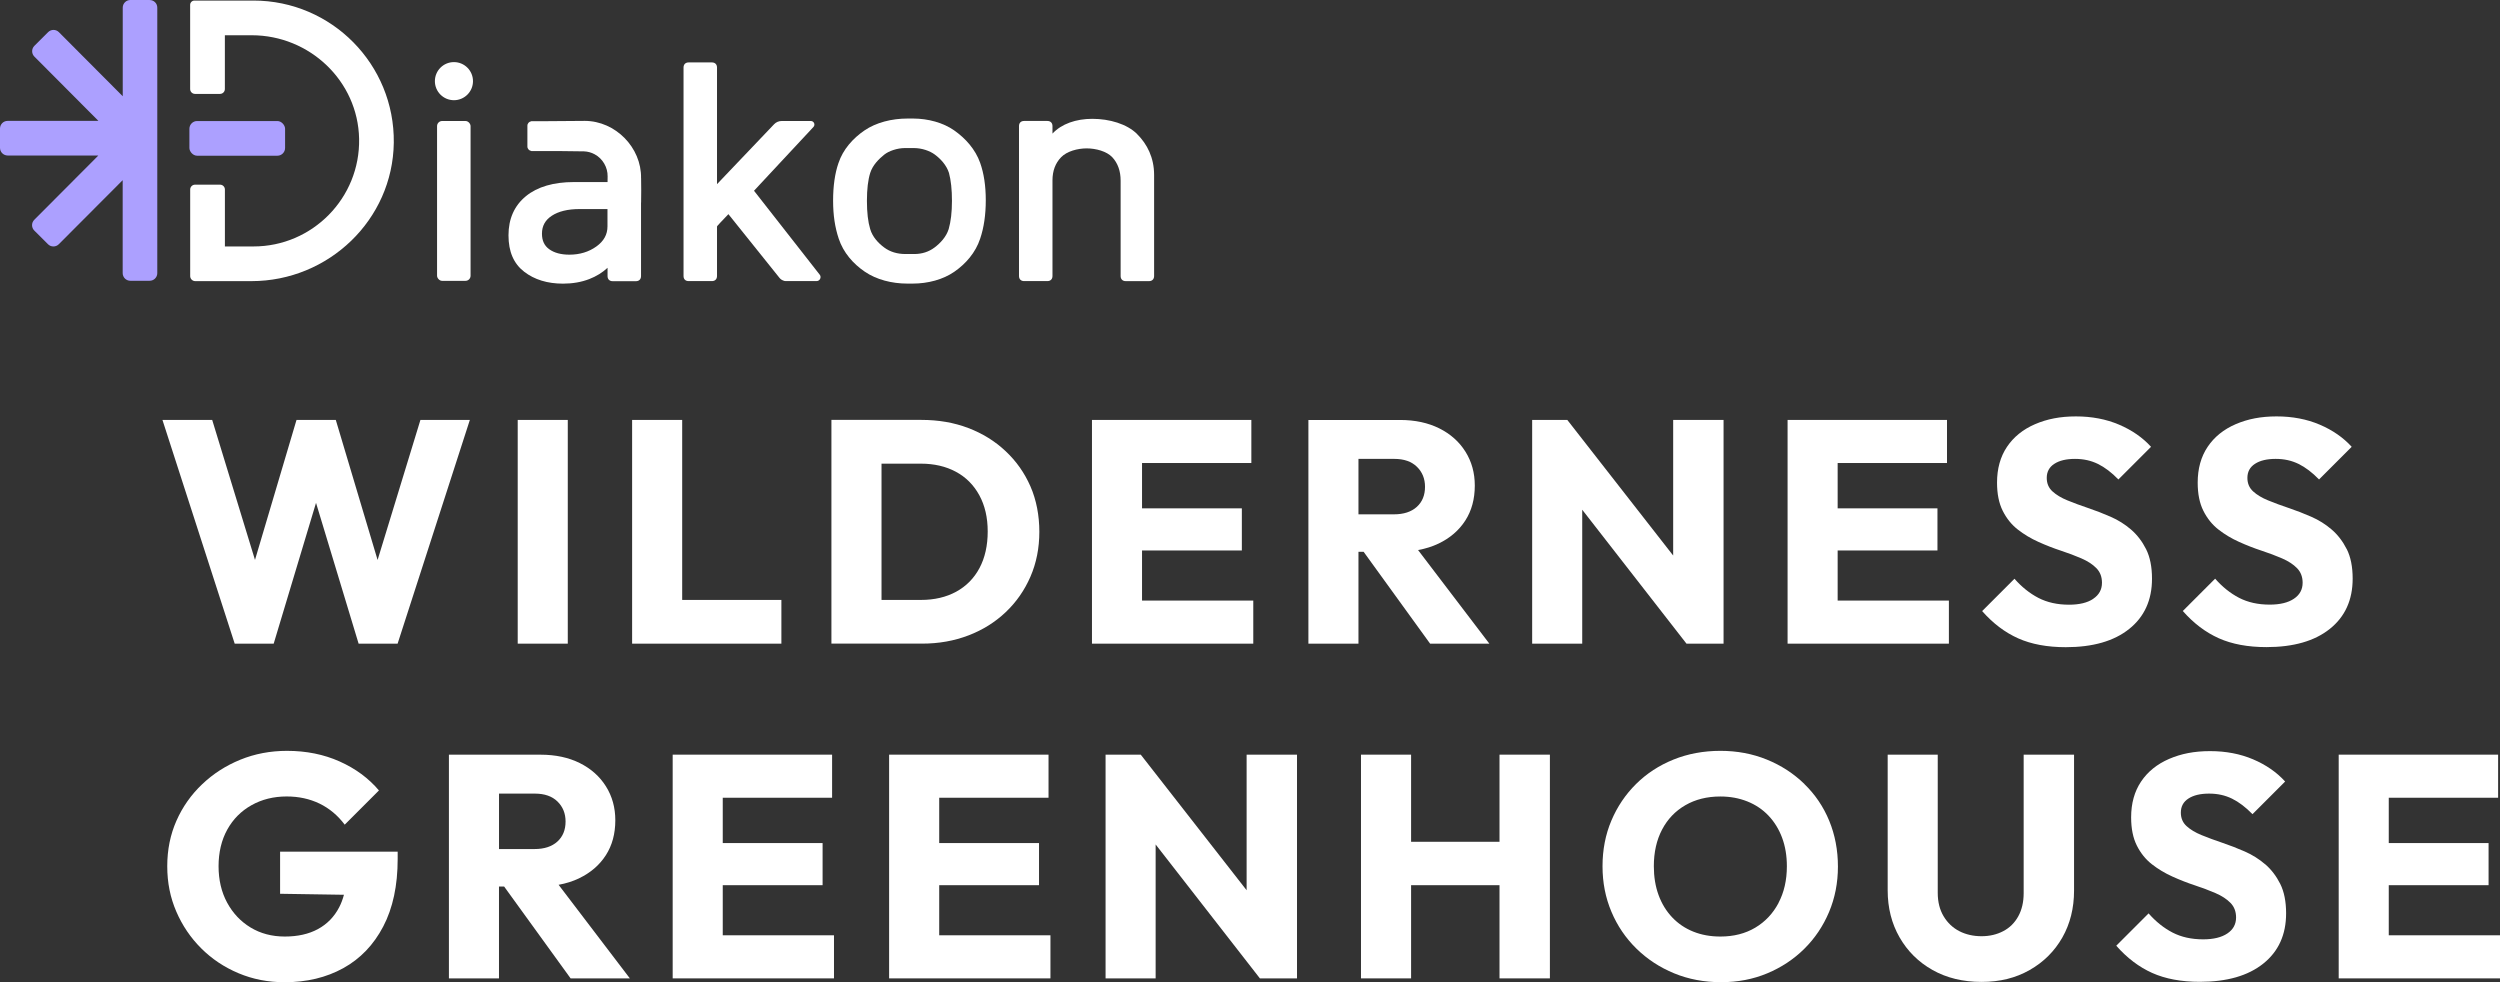
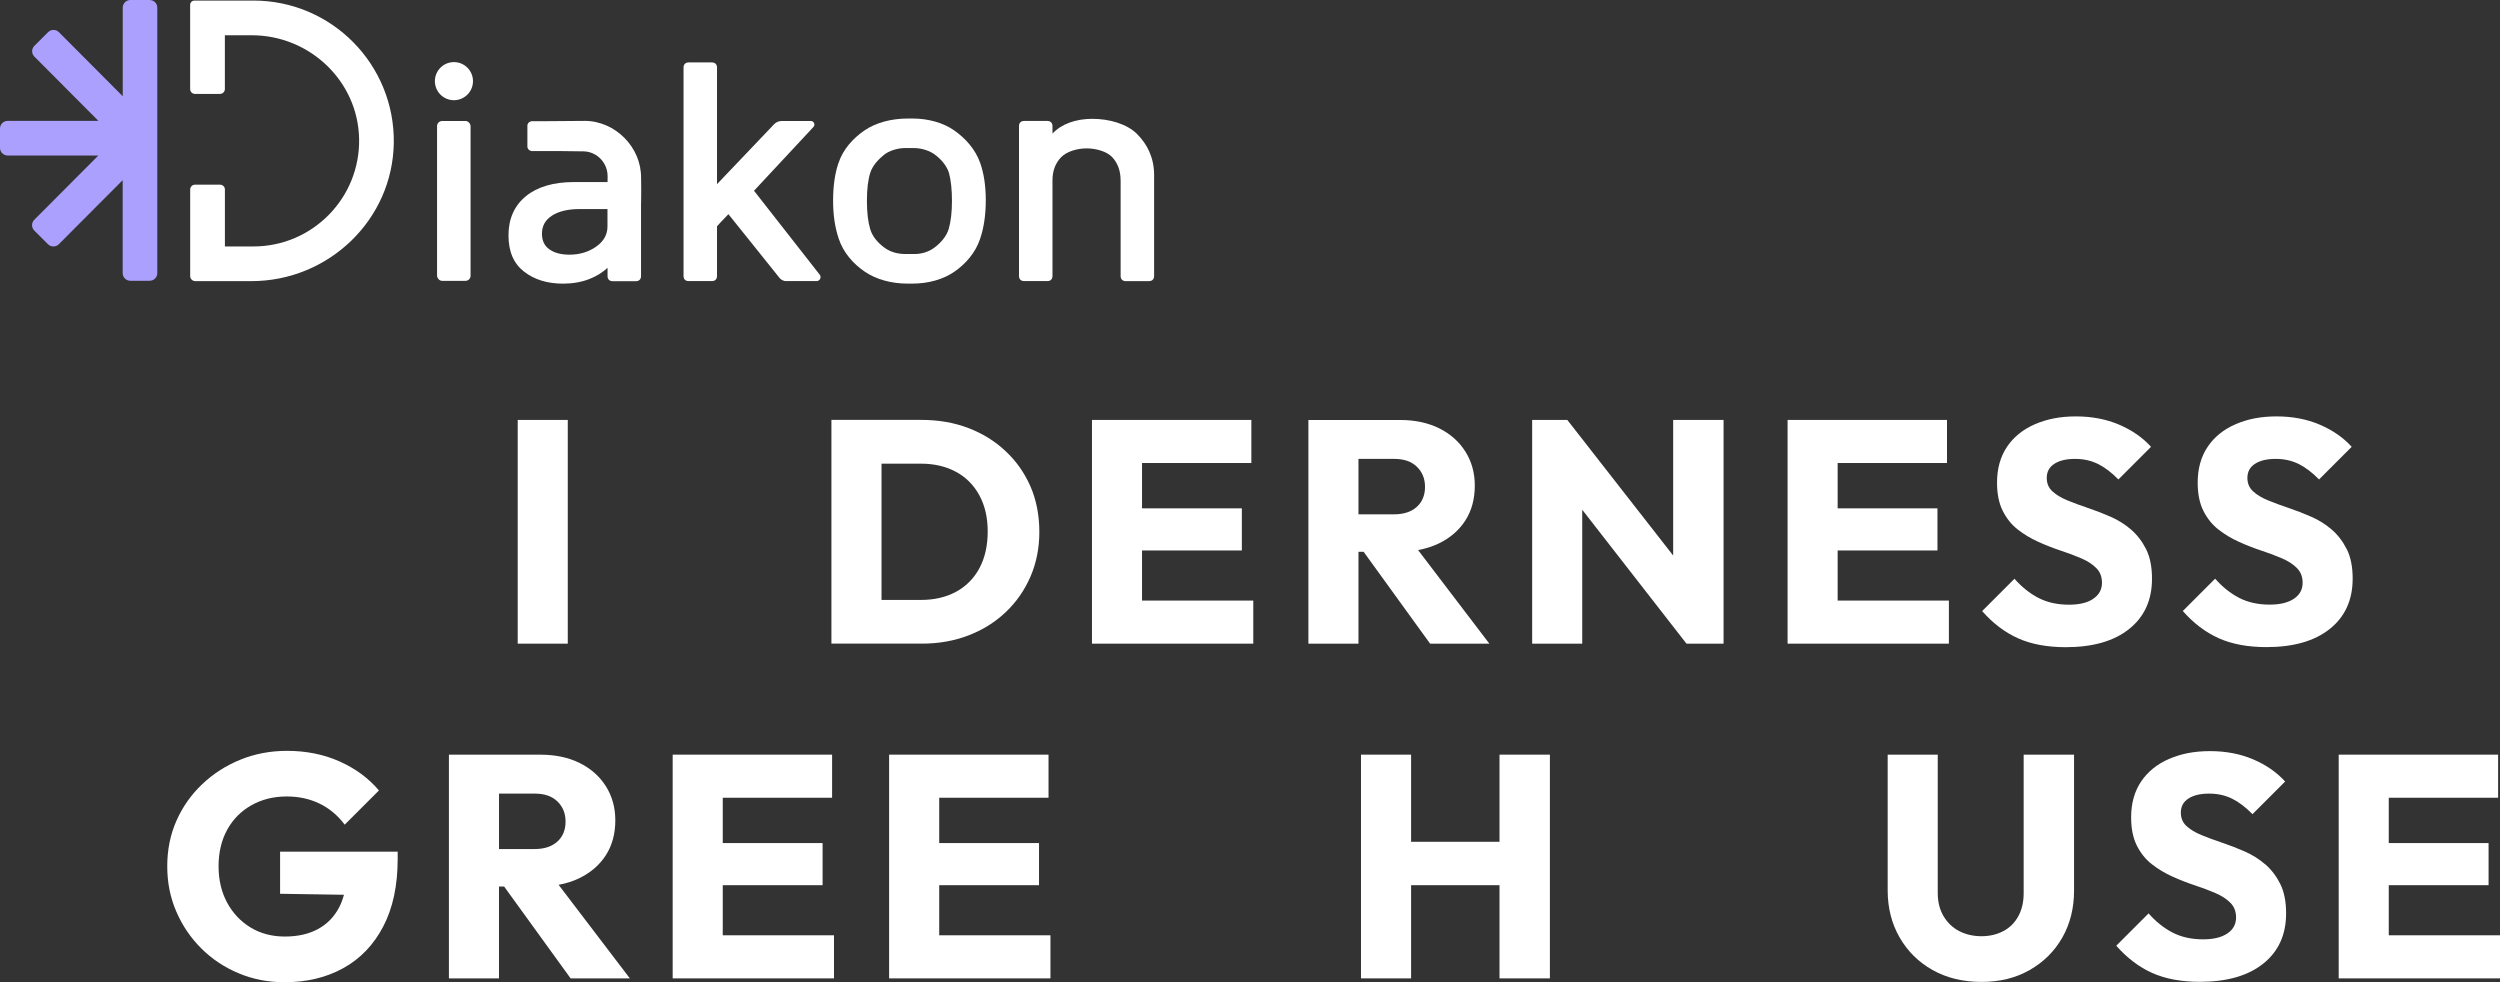
<svg xmlns="http://www.w3.org/2000/svg" id="Layer_2" data-name="Layer 2" viewBox="0 0 702.08 275.83">
  <rect x="0" y="0" width="702.08" height="275.83" fill="#333333" stroke="none" />
  <defs>
    <style>
      .cls-1 {
        fill: #fff;
      }

      .cls-2 {
        fill: #aca0ff;
      }
    </style>
  </defs>
  <g id="Layer_1-2" data-name="Layer 1">
    <path class="cls-2" d="M42.05,0h-5.44c-1.18,0-2.14.96-2.14,2.14v24.89S16.54,9.03,16.54,9.03c-.84-.84-2.19-.84-3.03,0l-3.85,3.84c-.84.84-.84,2.19,0,3.03l17.98,18.05H2.15c-1.18-.01-2.14.95-2.15,2.13v5.44c0,1.18.96,2.14,2.14,2.15h25.48s-17.99,18.05-17.99,18.05c-.84.84-.83,2.2,0,3.03l3.85,3.84c.84.84,2.2.83,3.03,0l17.94-17.99v26.1c0,1.18.95,2.14,2.14,2.15h5.44c1.18,0,2.14-.96,2.14-2.14V2.15c.01-1.18-.94-2.14-2.13-2.14Z" />
-     <rect class="cls-2" x="53.19" y="33.99" width="26.87" height="9.74" rx="2.17" ry="2.17" />
    <g>
      <g>
-         <polygon class="cls-1" points="118.07 117.93 106.04 157.26 94.3 117.93 83.27 117.93 71.61 157.24 59.59 117.93 45.62 117.93 65.91 180.76 76.86 180.76 88.75 141.22 100.71 180.76 111.66 180.76 131.95 117.93 118.07 117.93" />
        <rect class="cls-1" x="145.39" y="117.93" width="14.06" height="62.83" />
-         <polygon class="cls-1" points="219.44 180.76 219.44 168.48 191.58 168.48 191.58 117.93 177.52 117.93 177.52 180.76 188.38 180.76 191.58 180.76 219.44 180.76" />
        <path class="cls-1" d="M271.99,178.44c4.01-1.54,7.49-3.72,10.46-6.54,2.97-2.82,5.28-6.14,6.94-9.97,1.66-3.83,2.49-8.02,2.49-12.59s-.83-8.93-2.49-12.73c-1.66-3.8-3.99-7.11-6.99-9.92-3-2.82-6.5-4.98-10.5-6.5s-8.38-2.27-13.13-2.27h-25.28v62.83h25.45c4.69,0,9.03-.77,13.04-2.31ZM247.56,168.48v-38.27h11.04c3.74,0,7.02.76,9.83,2.27,2.82,1.51,5.01,3.71,6.59,6.59,1.57,2.88,2.36,6.27,2.36,10.19s-.77,7.4-2.31,10.28c-1.54,2.88-3.72,5.09-6.54,6.63-2.82,1.54-6.13,2.31-9.92,2.31h-11.04Z" />
        <polygon class="cls-1" points="320.72 180.76 351.96 180.76 351.96 168.66 320.72 168.66 320.72 154.59 348.75 154.59 348.75 142.76 320.72 142.76 320.72 130.03 351.42 130.03 351.42 117.93 320.72 117.93 317.43 117.93 306.66 117.93 306.66 180.76 317.43 180.76 320.72 180.76" />
        <path class="cls-1" d="M382.94,154.95l18.68,25.81h16.64l-20.02-26.29c2.09-.38,4.03-.99,5.78-1.83,3.2-1.54,5.7-3.69,7.48-6.45,1.78-2.76,2.67-6.04,2.67-9.83,0-3.56-.88-6.73-2.63-9.52-1.75-2.79-4.2-4.97-7.34-6.54-3.15-1.57-6.82-2.36-11.04-2.36h-25.72v62.83h14.06v-25.81h1.44ZM391.56,128.87c2.73,0,4.85.74,6.36,2.22,1.51,1.48,2.27,3.35,2.27,5.61,0,2.37-.77,4.26-2.31,5.65-1.54,1.39-3.68,2.09-6.41,2.09h-9.97v-15.58h10.06Z" />
        <polygon class="cls-1" points="473.62 180.76 484.03 180.76 484.03 117.93 469.88 117.93 469.88 156.01 440.15 117.93 430.28 117.93 430.28 180.76 444.34 180.76 444.34 143.15 473.62 180.76" />
        <polygon class="cls-1" points="516.07 180.76 547.31 180.76 547.31 168.66 516.07 168.66 516.07 154.59 544.1 154.59 544.1 142.76 516.07 142.76 516.07 130.03 546.78 130.03 546.78 117.93 516.07 117.93 512.78 117.93 502.01 117.93 502.01 180.76 512.78 180.76 516.07 180.76" />
        <path class="cls-1" d="M587.85,168.17c-1.63,1.1-3.9,1.65-6.81,1.65-3.26,0-6.13-.64-8.59-1.91-2.46-1.28-4.7-3.07-6.72-5.38l-9.08,9.08c3.03,3.44,6.39,5.99,10.1,7.65,3.71,1.66,8.17,2.49,13.39,2.49,7.59,0,13.53-1.7,17.8-5.12,4.27-3.41,6.41-8.11,6.41-14.11,0-3.32-.55-6.08-1.65-8.28-1.1-2.19-2.51-4.03-4.23-5.52-1.72-1.48-3.63-2.68-5.74-3.6-2.11-.92-4.21-1.74-6.32-2.45-2.11-.71-4.04-1.42-5.79-2.14-1.75-.71-3.16-1.56-4.23-2.54-1.07-.98-1.6-2.24-1.6-3.78,0-1.72.71-3.04,2.14-3.96,1.42-.92,3.35-1.38,5.79-1.38s4.52.48,6.45,1.42c1.93.95,3.84,2.4,5.74,4.36l9.17-9.17c-2.37-2.61-5.37-4.69-8.99-6.23-3.62-1.54-7.65-2.31-12.1-2.31s-8.1.73-11.48,2.18c-3.38,1.46-6.01,3.58-7.88,6.36s-2.8,6.14-2.8,10.06c0,3.15.53,5.79,1.6,7.92s2.48,3.89,4.23,5.25c1.75,1.37,3.68,2.52,5.79,3.47,2.11.95,4.2,1.77,6.27,2.45,2.08.68,4,1.41,5.79,2.18,1.78.77,3.19,1.69,4.23,2.76,1.04,1.07,1.56,2.43,1.56,4.09,0,1.9-.82,3.4-2.45,4.49Z" />
        <path class="cls-1" d="M659.05,154.24c-1.1-2.19-2.51-4.03-4.23-5.52-1.72-1.48-3.63-2.68-5.74-3.6-2.11-.92-4.21-1.74-6.32-2.45-2.11-.71-4.04-1.42-5.79-2.14-1.75-.71-3.16-1.56-4.23-2.54-1.07-.98-1.6-2.24-1.6-3.78,0-1.72.71-3.04,2.14-3.96,1.42-.92,3.35-1.38,5.79-1.38s4.52.48,6.45,1.42c1.93.95,3.84,2.4,5.74,4.36l9.17-9.17c-2.37-2.61-5.37-4.69-8.99-6.23-3.62-1.54-7.65-2.31-12.1-2.31s-8.1.73-11.48,2.18c-3.38,1.46-6.01,3.58-7.88,6.36s-2.8,6.14-2.8,10.06c0,3.15.53,5.79,1.6,7.92s2.48,3.89,4.23,5.25c1.75,1.37,3.68,2.52,5.79,3.47,2.11.95,4.2,1.77,6.27,2.45,2.08.68,4,1.41,5.79,2.18,1.78.77,3.19,1.69,4.23,2.76,1.04,1.07,1.56,2.43,1.56,4.09,0,1.9-.82,3.4-2.45,4.49-1.63,1.1-3.9,1.65-6.81,1.65-3.26,0-6.13-.64-8.59-1.91-2.46-1.28-4.7-3.07-6.72-5.38l-9.08,9.08c3.03,3.44,6.39,5.99,10.1,7.65,3.71,1.66,8.17,2.49,13.39,2.49,7.59,0,13.53-1.7,17.8-5.12,4.27-3.41,6.41-8.11,6.41-14.11,0-3.32-.55-6.08-1.65-8.28Z" />
        <path class="cls-1" d="M78.64,251l17.95.28c-.34,1.27-.78,2.45-1.35,3.54-1.39,2.67-3.38,4.7-5.96,6.1-2.58,1.4-5.68,2.09-9.3,2.09s-6.82-.85-9.61-2.54c-2.79-1.69-4.98-4.02-6.59-6.99-1.6-2.97-2.4-6.38-2.4-10.23s.82-7.34,2.45-10.28c1.63-2.94,3.9-5.22,6.81-6.85,2.91-1.63,6.2-2.45,9.88-2.45,3.38,0,6.45.67,9.21,2,2.76,1.34,5.12,3.31,7.08,5.92l9.61-9.61c-2.91-3.44-6.59-6.15-11.04-8.14-4.45-1.99-9.38-2.98-14.77-2.98-4.69,0-9.06.83-13.13,2.49-4.06,1.66-7.64,3.96-10.72,6.9-3.09,2.94-5.49,6.35-7.21,10.24-1.72,3.89-2.58,8.14-2.58,12.77s.85,8.81,2.54,12.73c1.69,3.92,4.02,7.36,6.99,10.32,2.97,2.97,6.45,5.3,10.46,6.99,4,1.69,8.32,2.54,12.95,2.54,6.23,0,11.73-1.32,16.51-3.96,4.78-2.64,8.51-6.54,11.21-11.7,2.7-5.16,4.05-11.48,4.05-18.96v-2.05h-33.02v11.84Z" />
        <path class="cls-1" d="M162.65,246.64c3.2-1.54,5.7-3.69,7.48-6.45,1.78-2.76,2.67-6.04,2.67-9.83,0-3.56-.88-6.73-2.63-9.52-1.75-2.79-4.2-4.97-7.34-6.54-3.15-1.57-6.82-2.36-11.04-2.36h-25.72v62.83h14.06v-25.81h1.44l18.68,25.81h16.64l-20.02-26.29c2.09-.38,4.03-.99,5.78-1.83ZM140.14,222.87h10.06c2.73,0,4.85.74,6.36,2.22,1.51,1.48,2.27,3.35,2.27,5.61,0,2.37-.77,4.26-2.31,5.65-1.54,1.39-3.68,2.09-6.41,2.09h-9.97v-15.58Z" />
        <polygon class="cls-1" points="202.97 248.59 231.01 248.59 231.01 236.76 202.97 236.76 202.97 224.03 233.68 224.03 233.68 211.93 202.97 211.93 199.68 211.93 188.91 211.93 188.91 274.76 199.68 274.76 202.97 274.76 234.21 274.76 234.21 262.66 202.97 262.66 202.97 248.59" />
        <polygon class="cls-1" points="263.76 248.59 291.79 248.59 291.79 236.76 263.76 236.76 263.76 224.03 294.46 224.03 294.46 211.93 263.76 211.93 260.46 211.93 249.69 211.93 249.69 274.76 260.46 274.76 263.76 274.76 295 274.76 295 262.66 263.76 262.66 263.76 248.59" />
-         <polygon class="cls-1" points="350.09 250.01 320.36 211.93 310.48 211.93 310.48 274.76 324.54 274.76 324.54 237.15 353.82 274.76 364.24 274.76 364.24 211.93 350.09 211.93 350.09 250.01" />
        <polygon class="cls-1" points="421.11 236.4 396.28 236.4 396.28 211.93 382.21 211.93 382.21 274.76 396.28 274.76 396.28 248.59 421.11 248.59 421.11 274.76 435.26 274.76 435.26 211.93 421.11 211.93 421.11 236.4" />
-         <path class="cls-1" d="M506.73,220.16c-3.03-2.94-6.54-5.22-10.55-6.85s-8.35-2.45-13.04-2.45-9.14.82-13.17,2.45c-4.04,1.63-7.54,3.92-10.5,6.85-2.97,2.94-5.28,6.36-6.94,10.28-1.66,3.92-2.49,8.19-2.49,12.82s.83,8.83,2.49,12.77c1.66,3.95,4,7.4,7.03,10.37,3.03,2.97,6.56,5.28,10.59,6.94,4.03,1.66,8.42,2.49,13.17,2.49s9.02-.83,12.99-2.49c3.97-1.66,7.45-3.96,10.41-6.9,2.97-2.94,5.28-6.38,6.94-10.32,1.66-3.95,2.49-8.2,2.49-12.77s-.82-8.91-2.45-12.86c-1.63-3.95-3.96-7.39-6.99-10.32ZM499.47,253.58c-1.57,2.97-3.75,5.28-6.54,6.94-2.79,1.66-6.05,2.49-9.79,2.49-2.79,0-5.33-.46-7.61-1.38-2.29-.92-4.26-2.25-5.92-4-1.66-1.75-2.94-3.84-3.83-6.27-.89-2.43-1.33-5.13-1.33-8.1,0-3.92.77-7.34,2.31-10.28,1.54-2.94,3.72-5.22,6.54-6.85,2.82-1.63,6.1-2.45,9.83-2.45,2.73,0,5.25.46,7.56,1.38,2.31.92,4.3,2.25,5.96,4s2.94,3.83,3.83,6.23c.89,2.4,1.33,5.06,1.33,7.97,0,3.92-.79,7.36-2.36,10.32Z" />
        <path class="cls-1" d="M568.31,250.82c0,2.49-.5,4.66-1.51,6.5-1.01,1.84-2.42,3.24-4.23,4.18-1.81.95-3.84,1.42-6.1,1.42s-4.39-.47-6.23-1.42c-1.84-.95-3.31-2.34-4.41-4.18-1.1-1.84-1.65-4.03-1.65-6.59v-38.8h-14.06v38.09c0,4.93,1.11,9.33,3.34,13.22,2.23,3.89,5.31,6.94,9.26,9.17,3.95,2.22,8.53,3.34,13.75,3.34s9.61-1.11,13.53-3.34c3.92-2.23,6.97-5.26,9.17-9.12,2.19-3.86,3.29-8.25,3.29-13.17v-38.18h-14.15v38.89Z" />
        <path class="cls-1" d="M636.13,242.72c-1.72-1.48-3.63-2.68-5.74-3.6-2.11-.92-4.21-1.74-6.32-2.45-2.11-.71-4.04-1.42-5.79-2.14-1.75-.71-3.16-1.56-4.23-2.54-1.07-.98-1.6-2.24-1.6-3.78,0-1.72.71-3.04,2.14-3.96,1.42-.92,3.35-1.38,5.79-1.38s4.52.48,6.45,1.42c1.93.95,3.84,2.4,5.74,4.36l9.17-9.17c-2.37-2.61-5.37-4.69-8.99-6.23-3.62-1.54-7.65-2.31-12.1-2.31s-8.1.73-11.48,2.18c-3.38,1.46-6.01,3.58-7.88,6.36s-2.8,6.14-2.8,10.06c0,3.15.53,5.79,1.6,7.92s2.48,3.89,4.23,5.25c1.75,1.37,3.68,2.52,5.79,3.47,2.11.95,4.2,1.77,6.27,2.45,2.08.68,4,1.41,5.79,2.18,1.78.77,3.19,1.69,4.23,2.76,1.04,1.07,1.56,2.43,1.56,4.09,0,1.9-.82,3.4-2.45,4.49-1.63,1.1-3.9,1.65-6.81,1.65-3.26,0-6.13-.64-8.59-1.91-2.46-1.28-4.7-3.07-6.72-5.38l-9.08,9.08c3.03,3.44,6.39,5.99,10.1,7.65,3.71,1.66,8.17,2.49,13.39,2.49,7.59,0,13.53-1.7,17.8-5.12,4.27-3.41,6.41-8.11,6.41-14.11,0-3.32-.55-6.08-1.65-8.28-1.1-2.19-2.51-4.03-4.23-5.52Z" />
        <polygon class="cls-1" points="670.84 262.66 670.84 248.59 698.87 248.59 698.87 236.76 670.84 236.76 670.84 224.03 701.55 224.03 701.55 211.93 670.84 211.93 667.55 211.93 656.78 211.93 656.78 274.76 667.55 274.76 670.84 274.76 702.08 274.76 702.08 262.66 670.84 262.66" />
      </g>
      <g>
        <rect class="cls-1" x="122.74" y="33.98" width="9.41" height="44.89" rx="1.43" ry="1.43" />
        <path class="cls-1" d="M267.97,36.62c-3.13-2.19-7.33-3.31-11.52-3.33-.03,0-1.53,0-1.57,0-4.46,0-8.85,1.12-12.09,3.33-3.25,2.22-6.04,5.31-7.33,9.2-.99,2.86-1.5,6.4-1.5,10.52s.53,7.54,1.58,10.68c1.3,3.95,4.09,7.08,7.34,9.29,3.24,2.21,7.57,3.33,11.92,3.33.02,0,1.49,0,1.51,0,4.27,0,8.53-1.13,11.7-3.33,3.19-2.21,5.95-5.34,7.25-9.28,1.05-3.09,1.58-6.71,1.58-10.78s-.53-7.55-1.58-10.52c-1.36-3.83-4.13-6.89-7.28-9.1ZM248.37,43.4c1.19-.96,3.55-1.82,5.77-1.82.01,0,2.46,0,2.48,0,2.31,0,4.53.81,5.9,1.82,1.62,1.2,3.28,2.96,3.98,5.16.56,2.07.84,4.71.84,7.86s-.31,5.81-.92,7.92c-.71,2.23-2.37,3.97-3.99,5.18-1.6,1.2-3.5,1.81-5.64,1.82-.02,0-2.47,0-2.48,0-2.33,0-4.35-.61-5.99-1.83-1.64-1.21-3.29-2.95-3.94-5.17-.61-2-.92-4.67-.92-7.93s.31-5.89.92-7.84c.71-2.22,2.41-3.91,3.99-5.18Z" />
        <path class="cls-1" d="M319.33,37.63c-2.86-2.82-7.73-4.26-12.57-4.26-4.56,0-8.65,1.4-11.19,4.15v-2.12c0-.88-.55-1.43-1.43-1.43h-6.54c-.89,0-1.43.55-1.43,1.43v42.11c0,.88.55,1.43,1.43,1.43h6.54c.89,0,1.43-.55,1.43-1.43v-26.86c0-2.65.81-4.83,2.42-6.49,1.62-1.68,4.63-2.49,7.19-2.49s5.62.81,7.19,2.49c1.55,1.66,2.34,3.88,2.34,6.58v26.78c0,.88.55,1.43,1.43,1.43h6.54c.88,0,1.43-.55,1.43-1.43v-28.41c0-4.79-1.93-8.65-4.79-11.47Z" />
        <path class="cls-1" d="M230.19,77.13l-3.48-4.45-14.96-19.11,4.08-4.38,12.61-13.53c.6-.64.14-1.68-.73-1.68h-8.2c-.8,0-1.57.33-2.12.91l-16.03,16.83V18.96c0-.88-.55-1.43-1.43-1.43h-6.54c-.88,0-1.43.55-1.43,1.43v58.55c0,.9.54,1.43,1.43,1.43h6.54c.89,0,1.43-.55,1.43-1.43v-13.88s.04-.1.08-.17l.87-.96,2.25-2.36,14.35,17.9c.28.35.64.59,1.05.74.21.11.46.16.72.16h8.63c.94,0,1.47-1.08.89-1.82Z" />
        <path class="cls-1" d="M71.19.16h-16.58c-.67,0-1.21.54-1.21,1.21v23.64c0,.75.61,1.36,1.36,1.36h7.03c.75,0,1.36-.61,1.36-1.36v-15.11h7.55c16.24,0,29.84,12.85,30.15,29.08.32,16.61-13.11,30.23-29.65,30.23h-8.04v-15.99c0-.75-.61-1.36-1.36-1.36h-7.03c-.75,0-1.36.61-1.36,1.36v24.31c0,.78.64,1.42,1.42,1.42h15.78c21.65,0,39.7-17.22,39.98-38.87C110.86,18.08,93.12.16,71.19.16Z" />
        <path class="cls-1" d="M180.03,50.02c.14-8.63-7.24-16.05-15.78-16.07-3.51.03-7.06.07-10.59.08h-1.67c-.93,0-1.87,0-2.8,0v.03c-.61.09-1.08.61-1.08,1.24v5.85c0,.63.47,1.15,1.08,1.24v.03c4.77-.03,10.04,0,14.84.09,1.05.04,2.07.33,2.97.82,2.29,1.23,3.68,3.7,3.64,6.21l-.02,1.59h-9.43c-5.73,0-10.27,1.33-13.49,3.96-3.25,2.66-4.9,6.35-4.9,10.99s1.48,7.97,4.4,10.23c2.87,2.22,6.54,3.35,10.9,3.35,2.7,0,5.18-.43,7.4-1.29,1.96-.76,3.68-1.82,5.12-3.16v2.33c0,.88.55,1.43,1.43,1.43h6.54c.88,0,1.43-.55,1.43-1.43v-20.65h.02c.06-2.27.03-4.58,0-6.85ZM170.6,63.57c0,2.29-1.02,4.14-3.12,5.65-2.13,1.53-4.68,2.3-7.59,2.3-2.34,0-4.24-.51-5.65-1.53-1.37-.98-2.04-2.41-2.04-4.36,0-2.17.9-3.81,2.75-5.03,1.9-1.25,4.52-1.89,7.78-1.89h7.87v4.85Z" />
        <circle class="cls-1" cx="127.48" cy="22.79" r="5.35" />
      </g>
    </g>
  </g>
</svg>